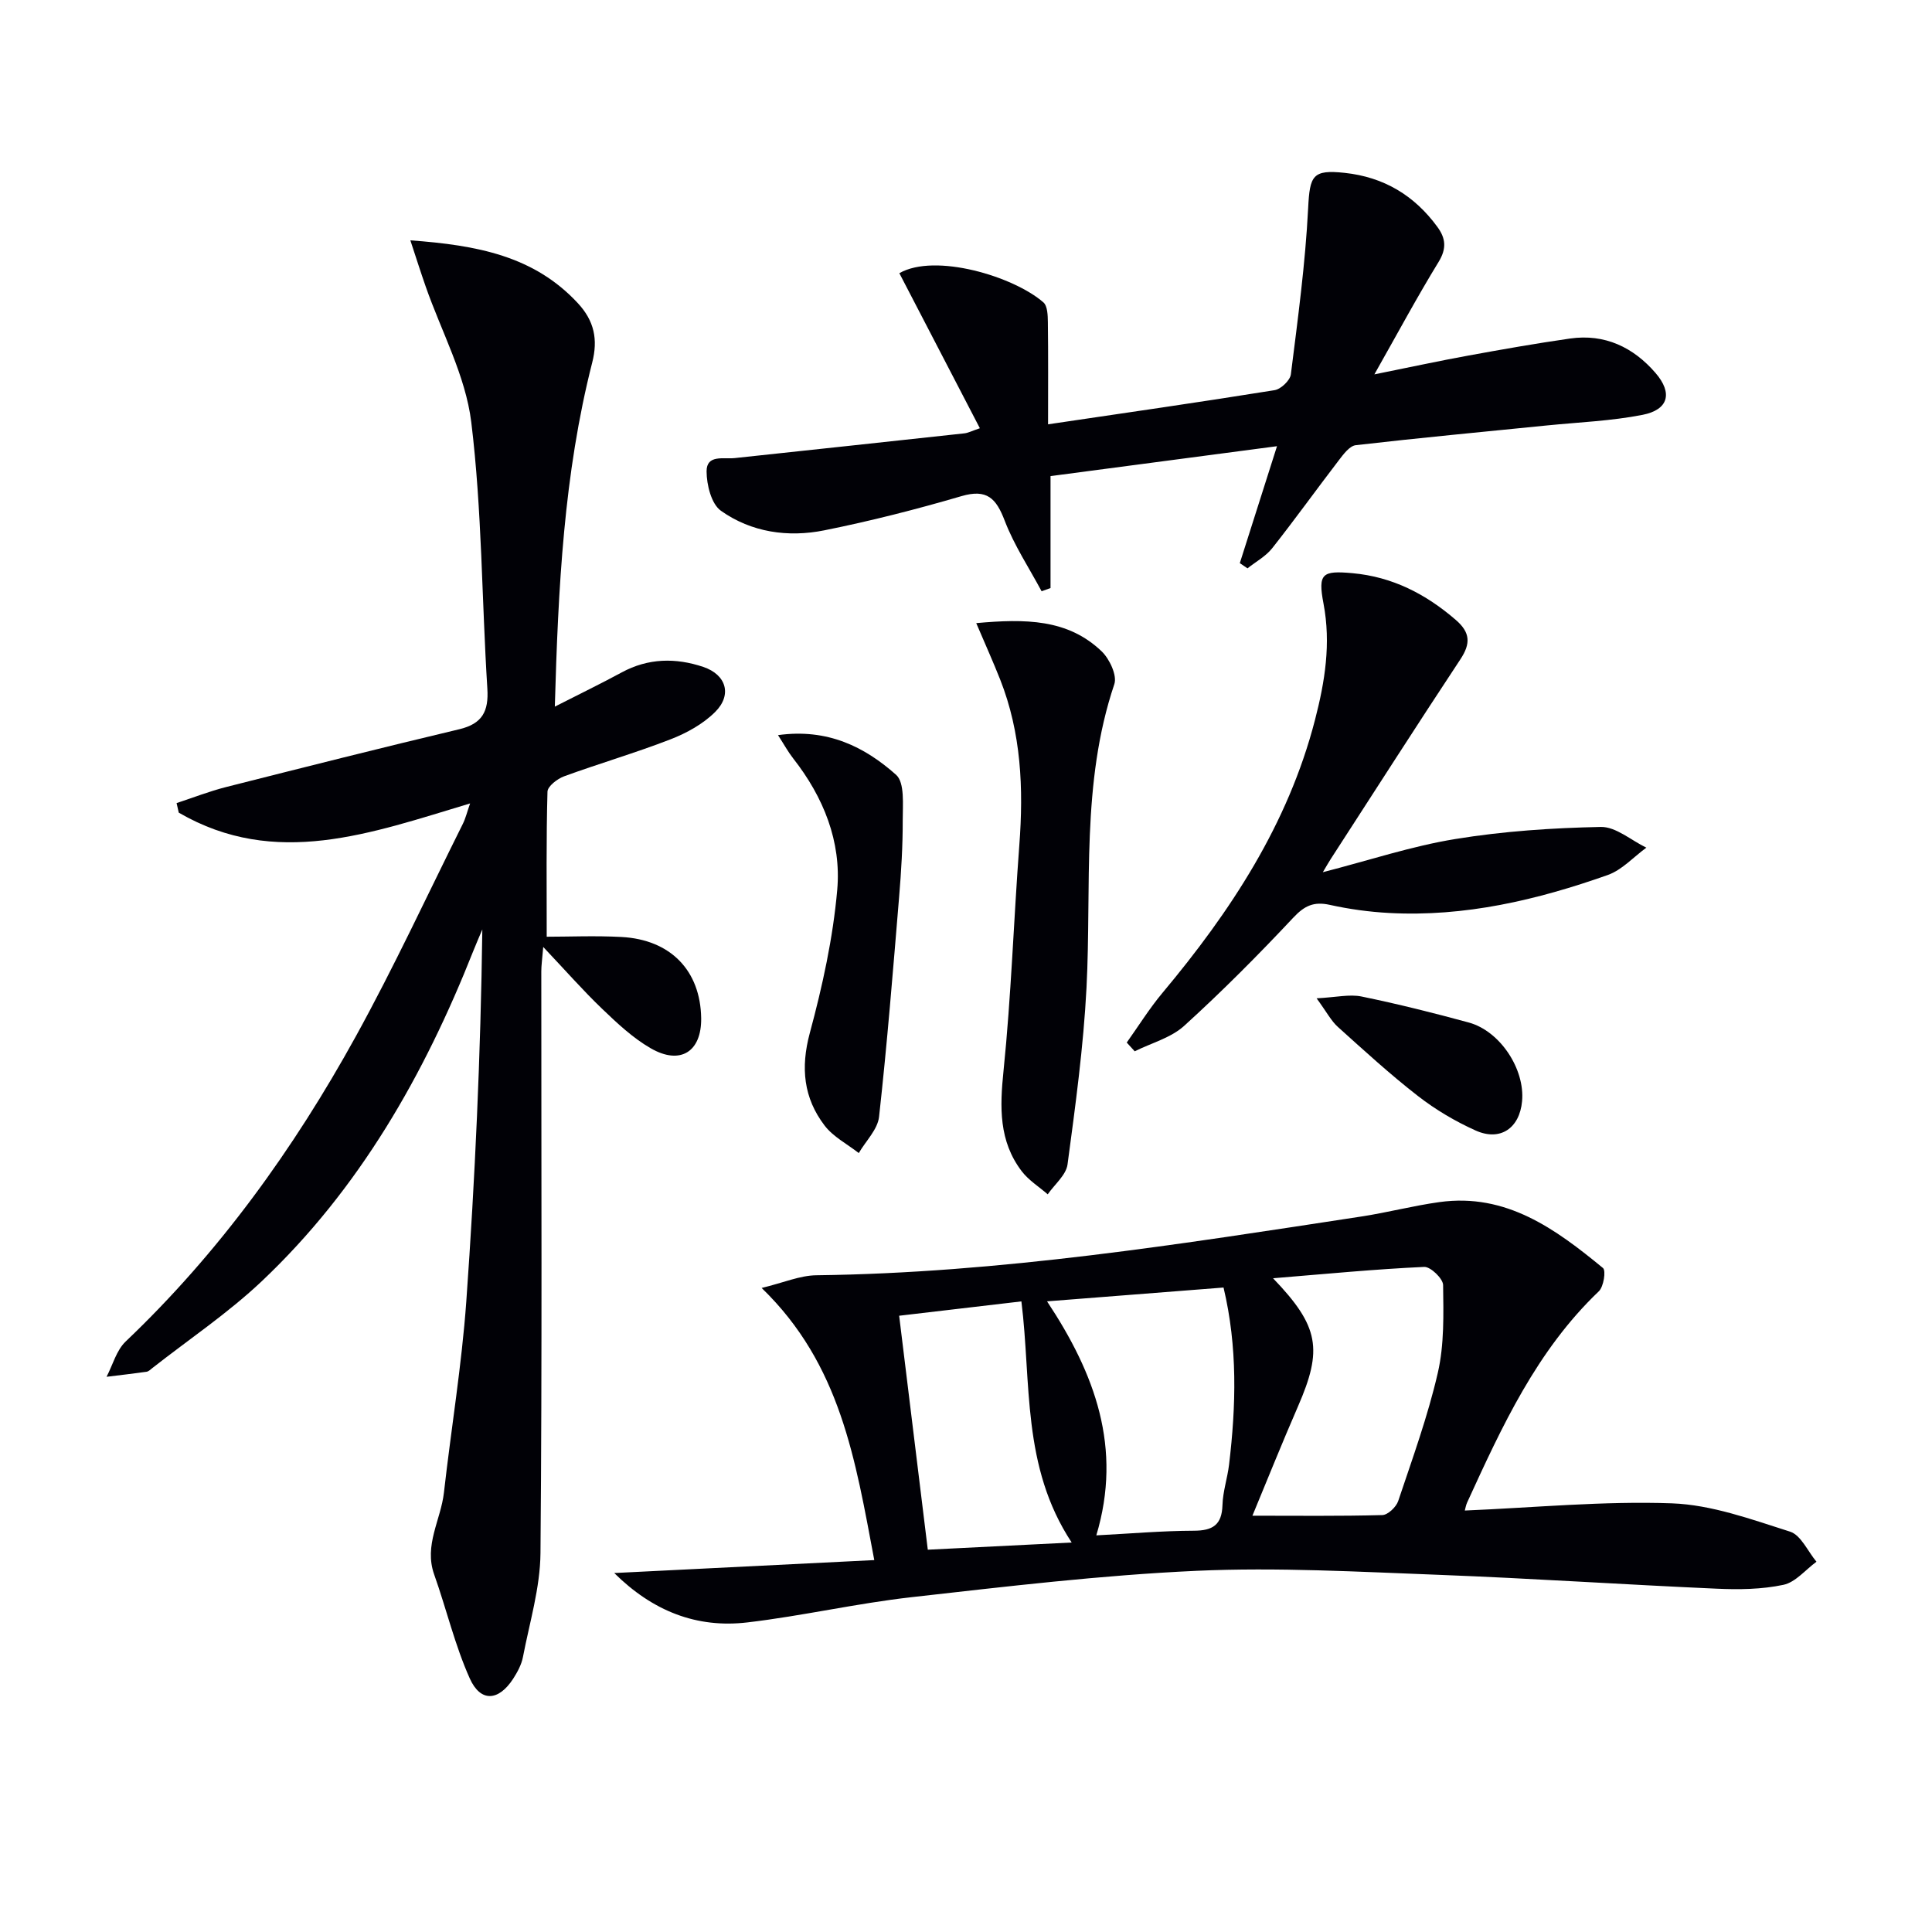
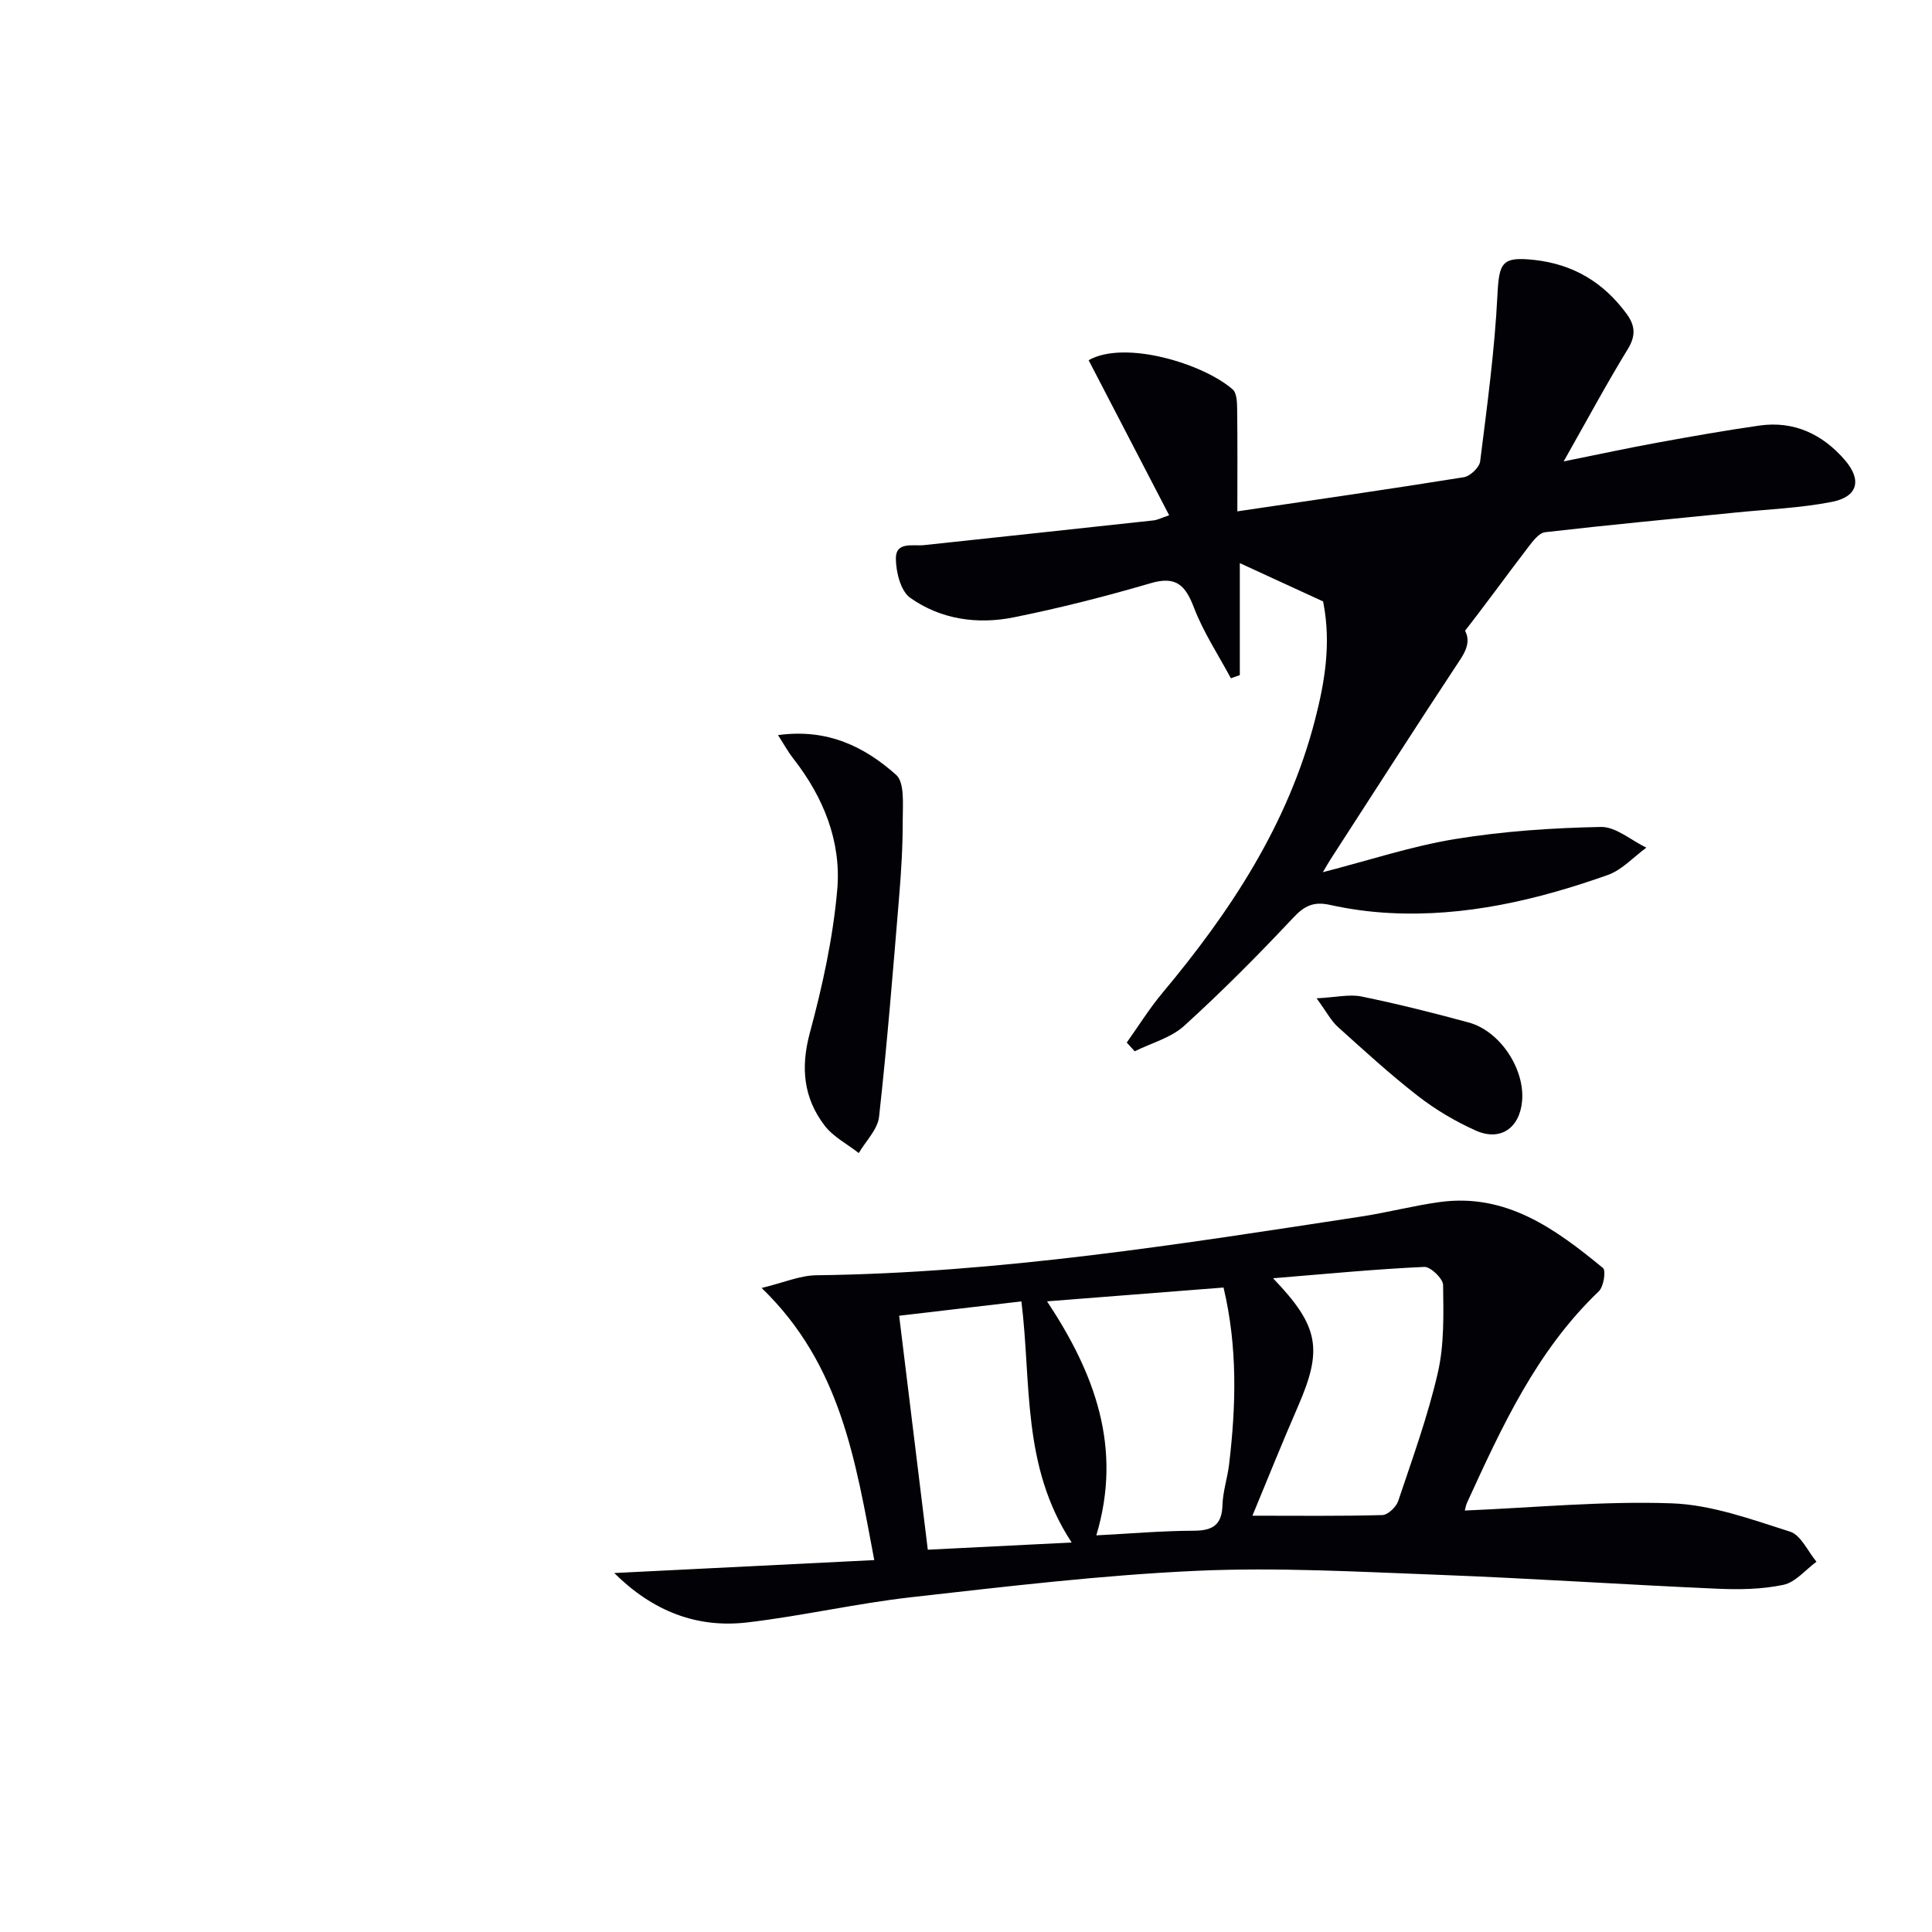
<svg xmlns="http://www.w3.org/2000/svg" enable-background="new 0 0 400 400" viewBox="0 0 400 400">
-   <path d="m97.33 166.34c-20.56 6.17-40.28 13.54-60.32 1.91-.15-.66-.3-1.32-.45-1.98 3.41-1.12 6.77-2.44 10.24-3.32 16.07-4.07 32.14-8.13 48.26-11.96 4.8-1.14 6.14-3.7 5.84-8.43-1.16-18.39-1.1-36.92-3.33-55.17-1.18-9.61-6.19-18.75-9.45-28.11-.99-2.83-1.9-5.69-3.16-9.52 13.82 1.01 25.58 3.22 34.66 12.99 3.41 3.67 4.22 7.51 2.99 12.32-5.87 23.02-7.04 46.56-7.74 71.23 5.1-2.6 9.52-4.74 13.84-7.08 5.49-2.98 11.19-3.06 16.9-1.14 4.77 1.61 6.01 5.79 2.45 9.33-2.49 2.48-5.87 4.35-9.19 5.64-7.25 2.82-14.75 5-22.06 7.67-1.41.51-3.43 2.07-3.46 3.19-.27 9.77-.16 19.56-.16 30.03 4.59 0 10.04-.24 15.46.05 10.2.54 16.37 6.97 16.52 16.8.1 6.95-4.31 9.8-10.47 6.23-3.69-2.13-6.92-5.17-10.03-8.15-3.95-3.78-7.57-7.92-12.2-12.81-.22 2.62-.4 3.84-.4 5.06-.01 40.14.18 80.29-.17 120.43-.06 7.19-2.26 14.37-3.63 21.52-.3 1.57-1.14 3.12-2.02 4.49-3.01 4.64-6.75 4.94-8.99-.06-3.09-6.89-4.83-14.37-7.37-21.52-2.15-6.05 1.38-11.3 2.02-16.94 1.49-13.2 3.68-26.34 4.63-39.57 1.82-25.53 2.98-51.11 3.32-77.04-.62 1.49-1.28 2.96-1.87 4.46-10.15 25.64-23.58 49.26-43.79 68.37-6.97 6.59-15.05 12.01-22.63 17.96-.39.31-.8.73-1.25.79-2.75.39-5.51.7-8.26 1.04 1.29-2.47 2.05-5.5 3.97-7.32 19.37-18.43 34.79-39.86 47.62-63.13 7.94-14.4 14.85-29.35 22.2-44.08.56-1.14.86-2.42 1.48-4.18z" fill="#010106" />
  <path d="m127.17 325.68c18.26-.91 35.73-1.78 53.84-2.68-3.93-20.79-6.95-40.51-23.32-56.34 4.52-1.09 7.92-2.59 11.33-2.63 38.02-.47 75.43-6.45 112.87-12.17 5.4-.83 10.72-2.23 16.13-2.98 13.82-1.92 24.04 5.57 33.86 13.65.65.54.14 3.87-.86 4.82-12.86 12.26-20.06 28-27.27 43.74-.26.57-.35 1.21-.48 1.65 14.41-.6 28.68-2 42.89-1.49 8.23.3 16.46 3.32 24.45 5.86 2.26.72 3.67 4.08 5.47 6.23-2.27 1.66-4.34 4.25-6.84 4.78-4.48.95-9.23 1.01-13.84.8-19.1-.84-38.18-2.13-57.28-2.86-16.79-.63-33.65-1.6-50.4-.84-19.71.9-39.37 3.25-59 5.46-11.37 1.28-22.59 3.88-33.95 5.22-10.54 1.25-19.64-2.34-27.6-10.22zm136.4-61.03c9.59 9.98 10.3 14.74 5.16 26.54-3.34 7.67-6.45 15.44-9.43 22.62 9.31 0 18.1.11 26.89-.13 1.15-.03 2.87-1.66 3.29-2.9 2.95-8.8 6.14-17.57 8.21-26.58 1.34-5.84 1.17-12.09 1.09-18.15-.02-1.33-2.6-3.81-3.91-3.75-10.11.46-20.19 1.44-31.3 2.35zm-36.59 53.23c7.02-.36 13.6-.94 20.18-.96 3.92-.01 5.82-1.19 5.94-5.32.08-2.79 1.02-5.54 1.36-8.33 1.46-12.21 1.79-24.38-1.14-36.7-12.11.95-23.95 1.87-36.54 2.86 9.94 14.99 15.63 30.36 10.2 48.45zm-5.1 1.48c-10.4-15.77-8.31-33.07-10.41-49.92-8.68 1.02-16.81 1.97-25.31 2.97 2 16.33 3.94 32.19 5.93 48.44 9.91-.5 19.26-.96 29.79-1.49z" fill="#010106" />
-   <path d="m256.69 116.59c2.41-7.58 4.83-15.17 7.7-24.21-16.45 2.17-31.78 4.19-46.89 6.19v23.18c-.62.22-1.23.44-1.85.66-2.59-4.84-5.68-9.5-7.63-14.59-1.77-4.64-3.67-6.65-8.96-5.1-9.36 2.74-18.84 5.16-28.4 7.08-7.51 1.51-15.1.42-21.41-4.06-1.98-1.41-2.95-5.36-2.96-8.15-.01-3.54 3.52-2.5 5.84-2.75 15.85-1.7 31.7-3.39 47.54-5.12.79-.09 1.55-.5 3.2-1.06-5.65-10.89-11.17-21.51-16.67-32.1 7.4-4.23 23.64.65 29.82 6.04.87.75.91 2.72.93 4.13.09 6.81.04 13.62.04 21.12 15.94-2.36 31.44-4.58 46.9-7.07 1.31-.21 3.22-2.03 3.37-3.28 1.44-11.46 3-22.93 3.58-34.45.34-6.7.9-7.98 7.57-7.26 8.09.87 14.41 4.66 19.18 11.18 1.74 2.37 1.95 4.48.26 7.25-4.4 7.18-8.39 14.61-13.3 23.29 7.56-1.52 13.48-2.81 19.44-3.89 7.01-1.28 14.02-2.52 21.07-3.53 7.19-1.03 13.11 1.81 17.7 7.13 3.61 4.18 2.67 7.62-2.69 8.67-6.48 1.27-13.16 1.53-19.76 2.19-13.21 1.33-26.43 2.57-39.61 4.09-1.27.15-2.53 1.84-3.47 3.07-4.65 6.06-9.11 12.28-13.84 18.27-1.33 1.68-3.39 2.79-5.11 4.16-.53-.37-1.06-.73-1.59-1.08z" fill="#010106" />
+   <path d="m256.69 116.59v23.18c-.62.22-1.23.44-1.85.66-2.59-4.84-5.68-9.5-7.63-14.59-1.77-4.64-3.67-6.65-8.96-5.1-9.36 2.74-18.84 5.16-28.4 7.08-7.51 1.51-15.1.42-21.41-4.06-1.98-1.41-2.95-5.36-2.96-8.15-.01-3.54 3.52-2.5 5.84-2.75 15.85-1.7 31.7-3.39 47.54-5.12.79-.09 1.55-.5 3.2-1.06-5.65-10.89-11.17-21.51-16.67-32.1 7.4-4.23 23.64.65 29.82 6.04.87.75.91 2.72.93 4.13.09 6.81.04 13.62.04 21.12 15.94-2.36 31.44-4.58 46.9-7.07 1.31-.21 3.22-2.03 3.37-3.28 1.44-11.46 3-22.93 3.58-34.45.34-6.7.9-7.98 7.57-7.26 8.09.87 14.41 4.66 19.18 11.18 1.74 2.37 1.95 4.48.26 7.25-4.4 7.18-8.39 14.61-13.3 23.29 7.56-1.52 13.48-2.81 19.44-3.89 7.01-1.28 14.02-2.52 21.07-3.53 7.19-1.03 13.11 1.81 17.7 7.13 3.61 4.18 2.67 7.62-2.69 8.67-6.48 1.27-13.16 1.53-19.76 2.19-13.21 1.33-26.43 2.57-39.61 4.09-1.27.15-2.53 1.84-3.47 3.07-4.65 6.06-9.11 12.28-13.84 18.27-1.33 1.68-3.39 2.79-5.11 4.16-.53-.37-1.06-.73-1.59-1.08z" fill="#010106" />
  <path d="m233.28 215.85c2.45-3.44 4.69-7.05 7.39-10.28 14.1-16.85 25.99-34.89 31.58-56.5 2.06-7.94 3.34-15.81 1.77-24.09-1.2-6.29-.25-6.87 5.99-6.31 8.28.75 15.2 4.32 21.41 9.69 2.98 2.58 3.1 4.86.96 8.11-9.07 13.72-17.93 27.58-26.87 41.39-.44.68-.83 1.38-1.63 2.72 9.59-2.46 18.39-5.4 27.44-6.87 9.92-1.62 20.06-2.3 30.12-2.5 3.11-.06 6.28 2.78 9.42 4.29-2.65 1.93-5.03 4.61-7.99 5.66-14.62 5.17-29.61 8.71-45.29 7.86-4.11-.22-8.25-.79-12.27-1.68-3.27-.72-5.2.15-7.52 2.62-7.26 7.74-14.76 15.29-22.61 22.42-2.75 2.5-6.8 3.56-10.25 5.28-.56-.61-1.1-1.21-1.65-1.81z" fill="#010106" />
-   <path d="m202.12 129.01c10.17-.92 18.95-.87 25.96 5.84 1.64 1.57 3.24 4.99 2.63 6.8-6.93 20.54-4.68 41.82-5.76 62.84-.63 12.24-2.3 24.44-3.93 36.6-.3 2.2-2.68 4.13-4.1 6.18-1.81-1.57-3.93-2.89-5.36-4.75-4.78-6.25-4.57-13.27-3.79-20.83 1.59-15.52 2.1-31.15 3.27-46.72.89-11.72.4-23.22-3.97-34.29-1.44-3.64-3.05-7.21-4.95-11.67z" fill="#010106" />
  <path d="m161.08 152.2c10.26-1.43 17.95 2.44 24.44 8.21 1.83 1.63 1.37 6.21 1.38 9.44.01 5.3-.31 10.61-.75 15.89-1.26 15.17-2.47 30.35-4.15 45.48-.29 2.63-2.75 5.01-4.2 7.51-2.39-1.87-5.29-3.36-7.07-5.69-4.36-5.71-5-11.98-3.07-19.16 2.62-9.7 4.8-19.66 5.68-29.64.88-10-2.84-19.21-9.12-27.22-1.03-1.31-1.84-2.8-3.14-4.82z" fill="#010106" />
  <path d="m272.59 206.69c4.07-.21 6.82-.89 9.32-.37 7.45 1.53 14.84 3.38 22.18 5.38 6.49 1.77 11.65 9.64 11.04 16.29-.51 5.59-4.52 8.37-9.64 6.06-4.19-1.89-8.26-4.29-11.89-7.11-5.76-4.47-11.16-9.42-16.59-14.31-1.39-1.24-2.29-3.02-4.42-5.94z" fill="#010106" />
</svg>